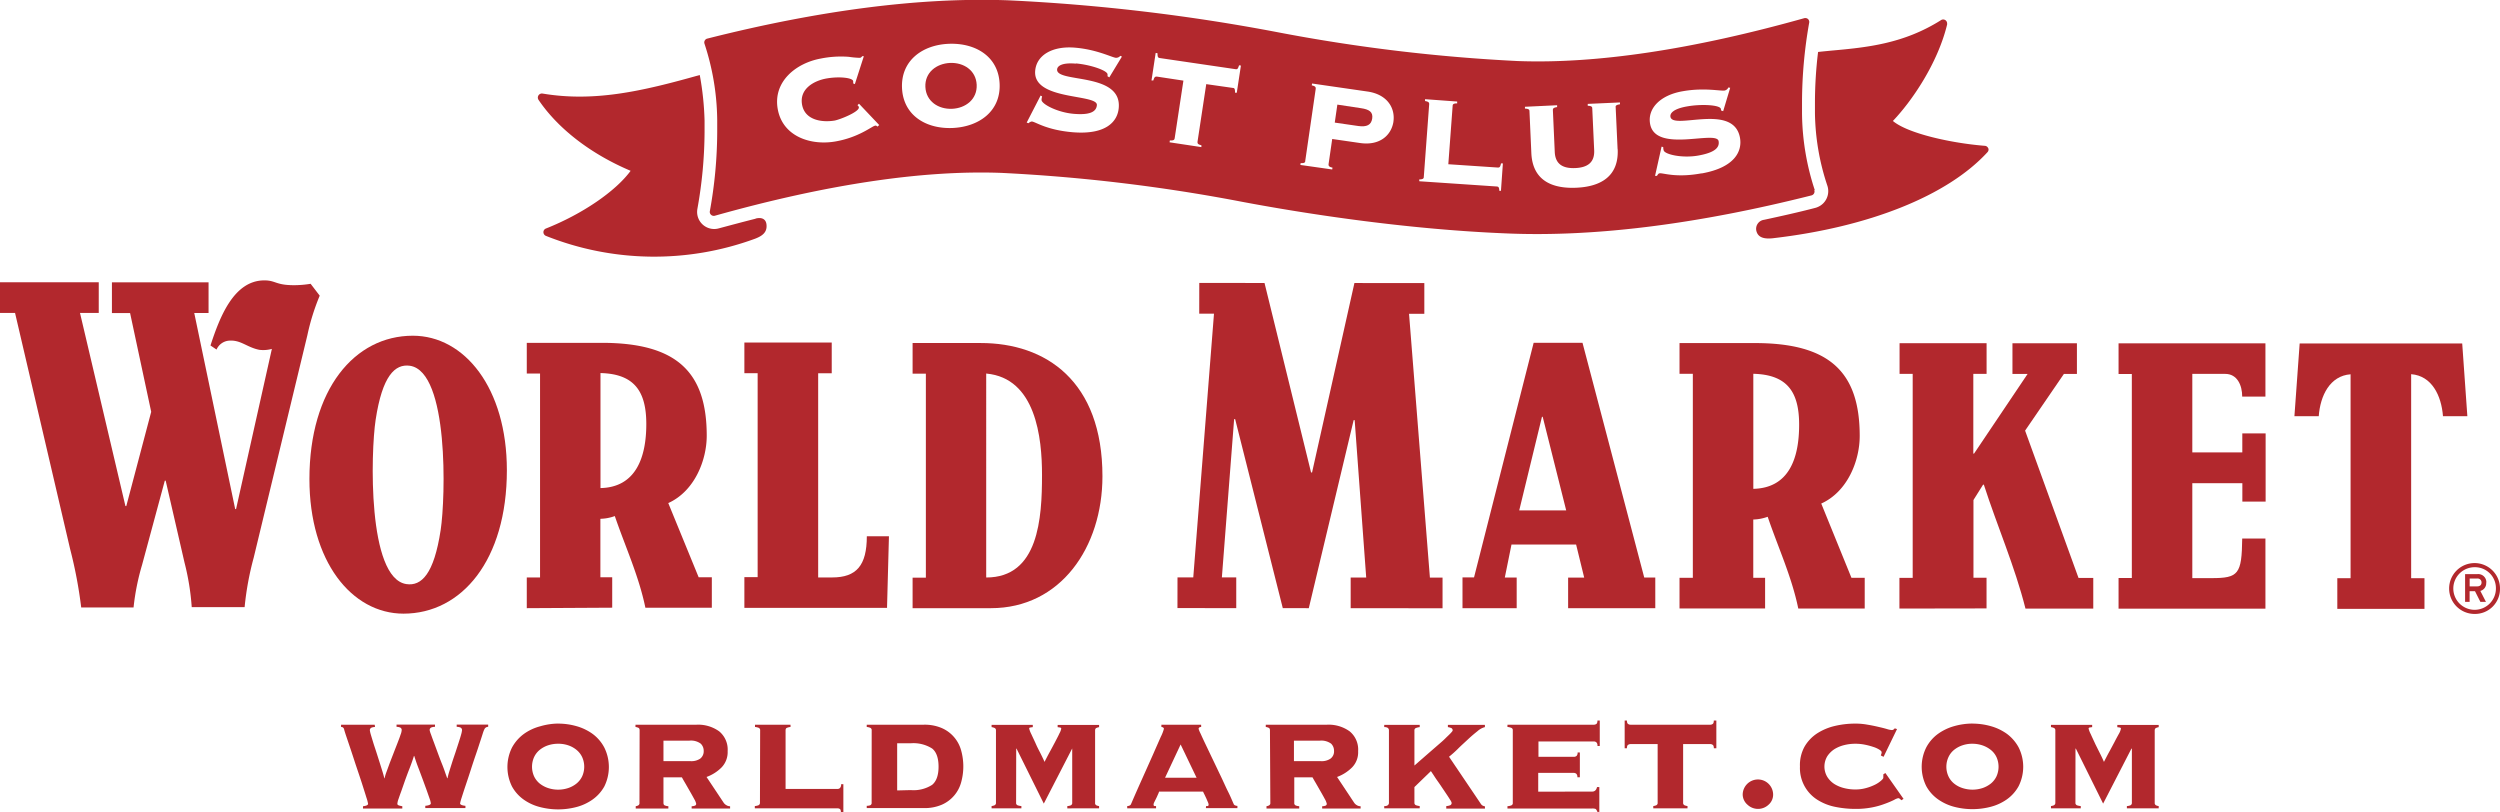
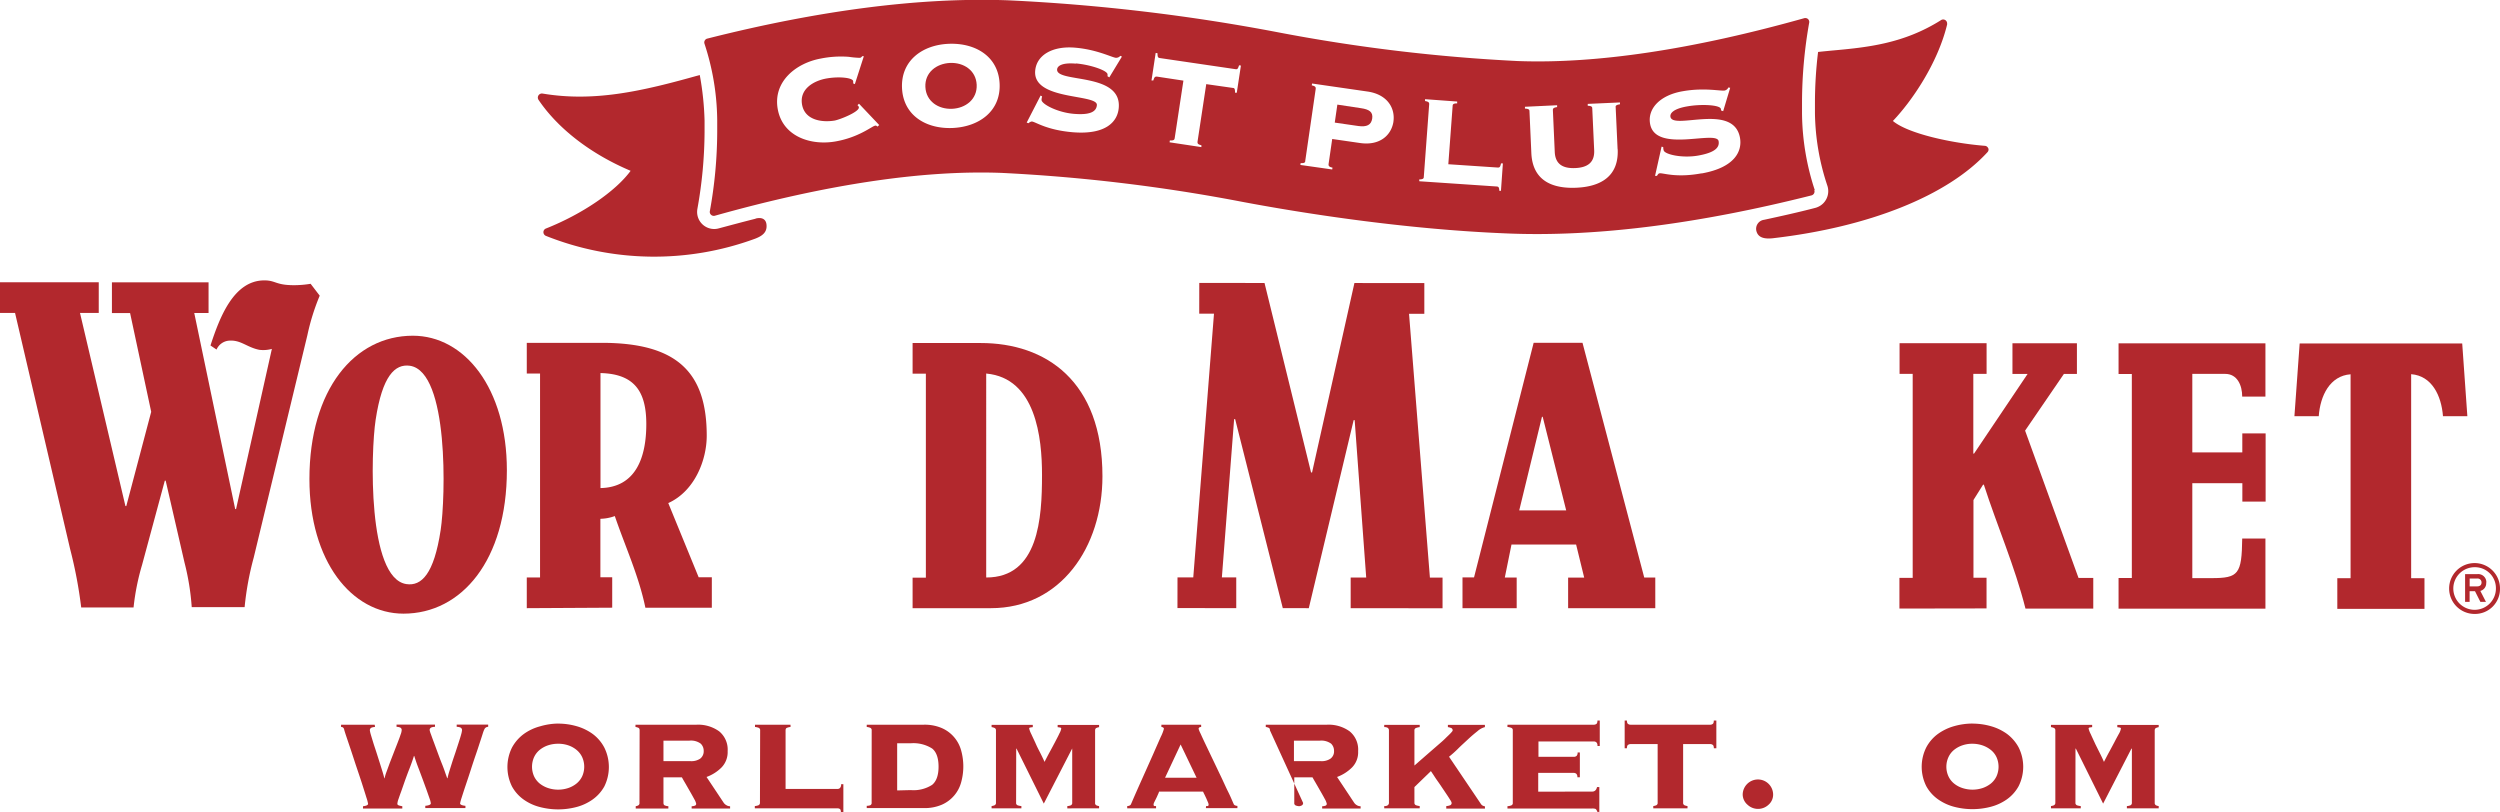
<svg xmlns="http://www.w3.org/2000/svg" id="Слой_1" data-name="Слой 1" viewBox="0 0 520 169">
  <defs>
    <style>
      .cls-1 {
        fill: #b2282d;
      }
    </style>
  </defs>
  <title>COSTPLUS</title>
  <path class="cls-1" d="M197.6,48.59c-2.84.14-5.26,2-5.12,5s2.72,4.66,5.55,4.54,5.26-2,5.12-5S200.44,48.47,197.6,48.59Z" transform="translate(0 -35.5)" />
  <path class="cls-1" d="M283.07,58l-4.9-.74L277.63,61l4.9.71c1.74.24,2.69-.2,2.89-1.56s-.62-1.9-2.35-2.15Z" transform="translate(0 -35.5)" />
  <path class="cls-1" d="M157.13,81c-2.5.63-5,1.3-7.62,2A3.55,3.55,0,0,1,145,79.61a3.91,3.91,0,0,1,.06-.68,92.41,92.41,0,0,0,1.49-16V60.61a60.78,60.78,0,0,0-1-9.51c-11.92,3.37-21.93,5.67-32.69,3.86a.85.85,0,0,0-.84,1.32c4.06,6,10.86,11.24,19.15,14.75-3.13,4.27-10.05,9-17.61,12a.82.82,0,0,0-.53.77.84.84,0,0,0,.54.77,60.83,60.83,0,0,0,43.49.58c1.57-.6,2.49-1.36,2.38-2.84-.08-1.22-.94-1.67-2.23-1.36Z" transform="translate(0 -35.5)" />
  <path class="cls-1" d="M413.55,66.35a.8.8,0,0,0-.71-.52c-6.92-.55-16-2.54-19.12-5.17,4-4.19,9.32-12,11.28-20.06a.67.67,0,0,0,0-.2.82.82,0,0,0-1.29-.7c-7.8,4.92-15.42,5.67-22.8,6.33-.88.09-1.81.17-2.75.28a88.13,88.13,0,0,0-.65,10.4V59a49.43,49.43,0,0,0,2.56,15.06,3.6,3.6,0,0,1-.19,2.84,3.52,3.52,0,0,1-1.7,1.62,3.28,3.28,0,0,1-.57.21c-3.62.95-7.18,1.73-10.69,2.49a1.89,1.89,0,0,0-1.55,2.47c.35,1.1,1.38,1.59,3.42,1.36,20-2.32,36.3-8.84,44.6-17.89a.83.83,0,0,0,.23-.55,1.14,1.14,0,0,0-.07-.32Z" transform="translate(0 -35.5)" />
  <path class="cls-1" d="M353.94,71.55c-5.35,1-8-.11-8.73,0-.25,0-.41.3-.56.53h-.4L345.61,66l.35.1a2,2,0,0,0,.08.65c.16.86,3.84,1.7,7.17,1.11s4.51-1.59,4.26-3c-.41-2.37-13.15,2.59-14.25-3.6-.57-3.2,2.12-6,6.83-6.79,4.39-.78,7.8,0,8.68-.14a1.1,1.1,0,0,0,.77-.64l.38.07-1.46,4.86-.41-.12-.07-.35c-.14-.81-3.95-1.06-7-.52-2.84.49-3.62,1.42-3.49,2.16.5,2.84,13.16-3,14.47,4.39.48,2.76-1.06,6.17-8,7.4Zm-17.46-5c.25,5.73-3.66,7.79-8.64,8s-9.06-1.48-9.32-7.2l-.39-8.72c0-.29-.12-.51-.94-.54v-.38l6.69-.32v.39c-.81.11-.89.34-.88.64l.39,8.71c.12,2.5,1.66,3.44,4.26,3.33s4.05-1.2,3.94-3.7l-.4-8.71c0-.3-.12-.52-.94-.55v-.39l6.7-.3v.39c-.81.1-.94.33-.89.62l.4,8.72Zm-24.24,8.63h-.39c0-.69-.17-.87-.52-.89L295.21,73.2v-.38c.81,0,.94-.23.94-.52l1.12-15.13c0-.29-.06-.53-.86-.65v-.39l6.68.49V57c-.81,0-.94.23-.94.52l-.9,12.14,10.32.69c.36,0,.49-.13.64-.87h.39l-.4,5.67Zm-22.4-14.39c-.43,2.84-2.84,5.05-6.94,4.46l-5.8-.84-.76,5.25c0,.29,0,.53.82.71l-.06.38-6.62-.94.06-.39c.82.06.95-.16.95-.45l2.18-15c0-.3,0-.54-.82-.71l.06-.39,11.54,1.67c4.07.59,5.79,3.4,5.38,6.27Zm-32.57-6-.38,0c0-.76-.1-1-.45-1L250.9,53l-1.82,12c0,.29,0,.53.81.71l0,.39-6.62-1,.06-.39c.81.06.94-.15,1-.44l1.82-12-5.54-.84c-.35,0-.51.09-.72.81l-.38,0,.87-5.73.38.06c0,.75.09.94.45,1L257,49.89c.36.06.51-.08.72-.81l.39.06-.87,5.72ZM223.8,48.74c-2.84-.25-3.86.45-3.92,1.19-.26,2.89,13.47.52,12.82,8-.23,2.83-2.61,5.67-9.65,5.07-5.42-.47-7.68-2.17-8.43-2.23a1.17,1.17,0,0,0-.68.36l-.39-.13,2.9-5.63.31.19a2.7,2.7,0,0,0-.12.69c-.07.86,3.27,2.62,6.62,2.92s4.77-.37,4.89-1.8c.22-2.39-13.38-.9-12.83-7.16.28-3.24,3.59-5.21,8.35-4.79,4.45.38,7.57,2,8.41,2.1a1.14,1.14,0,0,0,.95-.41l.33.16-2.62,4.32-.37-.22V51c.06-.81-3.54-2.05-6.62-2.31ZM198.16,62.12c-5.52.24-10.28-2.6-10.54-8.3s4.23-9,9.75-9.21,10.29,2.62,10.55,8.3S203.69,61.87,198.16,62.12Zm-15.69-.29a.41.41,0,0,0-.49-.18c-.64.13-3.32,2.39-8.08,3.25-5.14.95-11.1-.94-12.13-6.71s3.89-9.61,9-10.52a21.2,21.2,0,0,1,5.79-.35,18,18,0,0,0,2.32.21.66.66,0,0,0,.44-.34h.36L177.81,53l-.36-.16a1.35,1.35,0,0,0,0-.49c-.11-.64-2.72-1-5.45-.54s-5.76,2.2-5.17,5.46S171,61,173.58,60.58c1.12-.2,5.23-1.84,5.06-2.77,0-.19-.19-.3-.28-.44l.31-.3,4.21,4.44-.34.29Zm195,13.2a52.36,52.36,0,0,1-2.65-15.89V56.77a95.52,95.52,0,0,1,1.49-16.54.83.83,0,0,0-.25-.77.85.85,0,0,0-.77-.18c-23.22,6.53-43.28,9.52-59.56,8.92a358.62,358.62,0,0,1-50-6,398.38,398.38,0,0,0-55.91-6.63c-18.07-.68-39.15,2-62.67,7.95a.82.82,0,0,0-.61,1.09,52.22,52.22,0,0,1,2.64,15.91v2.36a93.53,93.53,0,0,1-1.53,16.53.81.81,0,0,0,.25.77.84.84,0,0,0,.8.19c23.23-6.53,43.28-9.52,59.57-8.91a357.37,357.37,0,0,1,50,6c11.19,2.11,33.34,5.78,55.85,6.62,18.06.68,39.14-2,62.68-7.94a.84.84,0,0,0,.57-1.1Z" transform="translate(0 -35.5)" />
  <polygon class="cls-1" points="281.72 58.87 296.26 58.88 296.26 65.27 293.08 65.27 297.42 120.14 300.05 120.14 300.05 126.52 280.94 126.5 280.94 120.12 284.17 120.13 281.77 87.39 281.56 87.39 272.23 126.5 266.82 126.49 256.91 87.18 256.7 87.18 254.15 120.1 257.14 120.1 257.14 126.49 244.91 126.48 244.92 120.1 248.2 120.1 252.51 65.24 249.44 65.24 249.45 58.85 263.02 58.86 272.7 98.27 272.91 98.27 281.72 58.87" />
  <path class="cls-1" d="M83.92,163.14c12.13,0,21.5-11.14,21.51-29.81,0-17.13-8.82-28-19.56-28-12.12,0-21.5,11.14-21.51,29.81C64.36,152.29,73.17,163.13,83.92,163.14Zm1.35-51.56c8.12,1.23,7.41,27.42,6.39,34.15-1.39,9.19-4,11.73-7.14,11.26-8.12-1.23-7.41-27.42-6.39-34.15C79.52,113.65,82.16,111.14,85.27,111.58Z" transform="translate(0 -35.5)" />
  <path class="cls-1" d="M127.34,161.9v-6.33h-2.46V143.41a9.17,9.17,0,0,0,3-.57c2.15,6.3,5,12.45,6.36,19.07h13.82v-6.34h-2.74L139,140.14c5.53-2.5,8-9,8-14,0-13.24-6.21-19.32-21.8-19.33H109.57v6.38h2.76v42.42h-2.76V162Zm-2.42-48.8c7,.17,9.51,3.78,9.51,10.59s-2.08,13.17-9.53,13.33V113.1Z" transform="translate(0 -35.5)" />
  <path class="cls-1" d="M189.78,162h16.33c14.51,0,23.19-12.68,23.2-27.42,0-19.86-11.81-27.73-25.31-27.73H189.82v6.38h2.76v42.43h-2.76V162Zm15.38-48.8c10.29.95,11.59,13.34,11.58,21.1,0,9-.7,21.33-11.61,21.32V113.15Z" transform="translate(0 -35.5)" />
  <path class="cls-1" d="M315.47,162v-6.37H313l1.39-6.87h13.44l1.68,6.88h-3.34V162h18.13v-6.38H342l-12.84-48.82H319l-12.4,48.8h-2.4V162Zm10.3-20.34H316l4.73-19.47h.15l4.89,19.48Z" transform="translate(0 -35.5)" />
-   <path class="cls-1" d="M367.14,162.06v-6.38h-2.46V143.56a9.55,9.55,0,0,0,3-.57c2.14,6.31,5,12.45,6.36,19.08h13.82v-6.39h-2.76l-6.28-15.44c5.53-2.5,8-9,8-14.05,0-13.24-6.2-19.33-21.79-19.33H349.34v6.39h2.77v42.43h-2.77v6.38Zm-2.44-48.81c7.06.17,9.52,3.79,9.52,10.59,0,6.95-2.09,13.17-9.53,13.34V113.25Z" transform="translate(0 -35.5)" />
  <path class="cls-1" d="M395.08,162.08V155.7h2.76V113.27h-2.73v-6.39h18.1v6.39h-2.76v16.58h.15l11.14-16.57h-3.15V106.9H432v6.38h-2.71l-8.07,11.79,11.11,30.64h3.07v6.38H421.3c-2.22-8.81-5.9-17.21-8.66-25.78h-.16l-2,3.19v16.17h2.72v6.38Z" transform="translate(0 -35.5)" />
  <path class="cls-1" d="M466.41,125.65h4.84v14.18h-4.84V136H456v19.75h4c5.61,0,6.29-.81,6.38-8.24h4.83V162.1H440.66v-6.38h2.76V113.29h-2.76v-6.38h30.55V118h-4.83c0-2.42-1.07-4.73-3.53-4.73H456V129.6h10.4v-3.95Z" transform="translate(0 -35.5)" />
  <path class="cls-1" d="M478.33,106.94l-1.09,15.13h5.06c.31-4.28,2.32-8.4,6.62-8.72v42.42h-2.76v6.38h18.13v-6.39h-2.77V113.33c4.3.33,6.29,4.45,6.62,8.74h5.07l-1.07-15.13Z" transform="translate(0 -35.5)" />
-   <path class="cls-1" d="M184.5,162l.4-14.95h-4.6c0,6.07-2.16,8.56-7.22,8.56h-2.9V113.14H173v-6.39H154.83v6.37h2.76v42.42h-2.76v6.39h29.7Z" transform="translate(0 -35.5)" />
  <path class="cls-1" d="M40.38,100.6h3V94.23H23.28v6.39h3.78l4.39,20.54-5.18,19.6h-.18l-9.45-40.17h3.9V94.21H0v6.38H3.13l11.45,49.08a93.39,93.39,0,0,1,2.31,12.18H27.78A49.05,49.05,0,0,1,29.55,153l4.73-17.52h.18l3.91,17a51.39,51.39,0,0,1,1.51,9.3h11a61.92,61.92,0,0,1,1.89-10.29l11.15-46.21A46.43,46.43,0,0,1,66.5,97l-1.89-2.47a21.32,21.32,0,0,1-3.48.29c-3.78,0-3.78-1-6.14-1-6.4,0-9.31,7.73-11.21,13.54l1.26.85a3.1,3.1,0,0,1,2.45-1.84c2.54-.27,3.78,1.35,6.43,1.89a6.66,6.66,0,0,0,2.63-.19L49.1,141.39h-.18l-8.51-40.76Z" transform="translate(0 -35.5)" />
  <path class="cls-1" d="M516.16,156.66c0,.57-.4.81-.95.81h-1.52v-1.63h1.52A.81.81,0,0,1,516.16,156.66Zm1,0a1.69,1.69,0,0,0-1.89-1.74h-2.53v5.77h.94v-2.22h1.12l1.12,2.22h1.16l-1.17-2.28a1.64,1.64,0,0,0,1.22-1.71Zm2.84,1.25a5.29,5.29,0,1,0-5.28,5.29A5.2,5.2,0,0,0,520,157.91Zm-.85,0a4.43,4.43,0,1,1-4.43-4.43A4.35,4.35,0,0,1,519.15,157.91Z" transform="translate(0 -35.5)" />
  <path class="cls-1" d="M78,186.71a2.24,2.24,0,0,0-.72.14.57.57,0,0,0-.35.57,6.12,6.12,0,0,0,.2.87c.14.48.3,1,.51,1.69s.44,1.34.68,2.09.47,1.47.69,2.17.42,1.34.59,1.89.28,1,.34,1.25H80a8,8,0,0,1,.37-1.27l.69-1.89.83-2.14c.29-.76.57-1.45.81-2.08s.46-1.18.61-1.67a3.1,3.1,0,0,0,.24-.94.55.55,0,0,0-.35-.58,2.18,2.18,0,0,0-.72-.13v-.47h8v.47a2.21,2.21,0,0,0-.76.13.57.57,0,0,0-.35.58,5,5,0,0,0,.26.83c.17.47.37,1.05.63,1.72l.81,2.2c.29.78.57,1.54.86,2.25s.51,1.34.7,1.89.32.89.38,1.08h.08a12.21,12.21,0,0,1,.33-1.29c.17-.56.37-1.19.59-1.89s.46-1.39.7-2.1l.67-2.06c.21-.65.39-1.2.52-1.69a5.08,5.08,0,0,0,.2-.94.58.58,0,0,0-.36-.58,2.15,2.15,0,0,0-.75-.13v-.47h6.55v.47a.88.88,0,0,0-.71.36,4.49,4.49,0,0,0-.31.71c-.09.26-.25.8-.52,1.61s-.57,1.77-.94,2.84-.75,2.21-1.13,3.4-.75,2.29-1.09,3.3-.62,1.89-.83,2.55a8.85,8.85,0,0,0-.31,1.15q0,.39,1.11.51v.47H88.46v-.47c.77-.08,1.15-.25,1.15-.51a3.9,3.9,0,0,0-.24-.95c-.16-.47-.35-1-.59-1.69L88,197.82l-.81-2.17c-.27-.69-.49-1.28-.67-1.82s-.31-.94-.36-1.1H86.1c-.06.21-.18.58-.36,1.1s-.41,1.14-.68,1.82-.53,1.41-.81,2.17L83.49,200c-.24.65-.44,1.22-.6,1.69a3.78,3.78,0,0,0-.24,1c0,.15.11.26.29.33s.49.13.74.18v.47H75.5v-.47c.71-.08,1.06-.26,1.06-.51a8.74,8.74,0,0,0-.35-1.31c-.23-.76-.53-1.69-.88-2.79s-.75-2.27-1.18-3.55-.81-2.48-1.18-3.58L72,188.58c-.27-.8-.39-1.23-.42-1.36a.65.65,0,0,0-.26-.42.69.69,0,0,0-.38-.09v-.47h7Z" transform="translate(0 -35.5)" />
  <path class="cls-1" d="M116.09,190.2a6.54,6.54,0,0,0-2.1.33,5.57,5.57,0,0,0-1.74.95,4.27,4.27,0,0,0-1.16,1.5,4.88,4.88,0,0,0,0,4,4.33,4.33,0,0,0,1.16,1.49,5.75,5.75,0,0,0,1.74.94,6.69,6.69,0,0,0,4.21,0,5.54,5.54,0,0,0,1.72-.94,4.33,4.33,0,0,0,1.17-1.49,4.88,4.88,0,0,0,0-4,4.27,4.27,0,0,0-1.17-1.5,5.37,5.37,0,0,0-1.72-.95A6.29,6.29,0,0,0,116.09,190.2Zm0-4.19a13.94,13.94,0,0,1,3.74.51,10.66,10.66,0,0,1,3.39,1.6A8.33,8.33,0,0,1,125.7,191a9.11,9.11,0,0,1,0,8.08,8.28,8.28,0,0,1-2.48,2.75,10.33,10.33,0,0,1-3.39,1.55,15,15,0,0,1-7.47,0,10.14,10.14,0,0,1-3.41-1.55,8.21,8.21,0,0,1-2.46-2.75,9.11,9.11,0,0,1,0-8.08,8.58,8.58,0,0,1,2.46-2.83,10.25,10.25,0,0,1,3.41-1.6A13.81,13.81,0,0,1,116.09,186Z" transform="translate(0 -35.5)" />
  <path class="cls-1" d="M143.64,193.82a3.27,3.27,0,0,0,2-.52,1.92,1.92,0,0,0,.73-1.6,2.05,2.05,0,0,0-.62-1.52,3.39,3.39,0,0,0-2.39-.62H138v4.26Zm-10.6-6.4q0-.43-.27-.54a2.09,2.09,0,0,0-.59-.17v-.47h12.68a7.47,7.47,0,0,1,4.73,1.38,4.92,4.92,0,0,1,1.76,4.12,4.57,4.57,0,0,1-1.25,3.37,8.5,8.5,0,0,1-3.14,2l3.52,5.29a1.64,1.64,0,0,0,.58.56,1.4,1.4,0,0,0,.8.24v.47h-8v-.47a1.76,1.76,0,0,0,.6-.1.42.42,0,0,0,.35-.41,3.24,3.24,0,0,0-.42-1c-.28-.53-.6-1.09-.95-1.7l-1-1.74c-.33-.55-.53-.94-.61-1.06H138v5.3c0,.28.09.47.29.54a2.08,2.08,0,0,0,.73.16v.48h-6.79v-.48a1.59,1.59,0,0,0,.51-.16.52.52,0,0,0,.27-.54Z" transform="translate(0 -35.5)" />
  <path class="cls-1" d="M158.11,187.42a.52.52,0,0,0-.32-.54,2.81,2.81,0,0,0-.75-.17v-.47h7.39v.47a2.59,2.59,0,0,0-.73.17q-.3.1-.3.54V199.6h10.83a.74.74,0,0,0,.47-.18,1,1,0,0,0,.25-.81h.47v5.89h-.51c0-.42-.08-.67-.25-.75a.94.94,0,0,0-.47-.12H157v-.47a2.79,2.79,0,0,0,.75-.16.54.54,0,0,0,.32-.55Z" transform="translate(0 -35.5)" />
  <path class="cls-1" d="M189.45,199.84a7.13,7.13,0,0,0,4.43-1.09c.89-.73,1.34-2,1.34-3.78s-.45-3.08-1.34-3.78a7.28,7.28,0,0,0-4.43-1.09h-2.84v9.81Zm-8.14-12.42a.52.52,0,0,0-.3-.54,2.67,2.67,0,0,0-.73-.17v-.47h11.85a9,9,0,0,1,3.79.71,7.11,7.11,0,0,1,4,4.65,12.4,12.4,0,0,1,0,6.62,7.11,7.11,0,0,1-4,4.65,9,9,0,0,1-3.79.71H180.28v-.47A2.33,2.33,0,0,0,181,203a.52.52,0,0,0,.3-.55Z" transform="translate(0 -35.5)" />
  <path class="cls-1" d="M211.35,202.45a.51.51,0,0,0,.31.55,3,3,0,0,0,.79.16v.47h-6.2v-.47a2.61,2.61,0,0,0,.61-.16.53.53,0,0,0,.3-.55v-15a.52.52,0,0,0-.3-.54,2.64,2.64,0,0,0-.61-.17v-.47h8.57v.47l-.53.08a.22.22,0,0,0-.22.24,5.72,5.72,0,0,0,.45,1.15c.3.66.65,1.38,1,2.17s.77,1.54,1.11,2.24.56,1.15.63,1.36c.32-.63.68-1.33,1.09-2.08s.79-1.46,1.14-2.13.66-1.25.89-1.76a3.16,3.16,0,0,0,.36-.94.24.24,0,0,0-.21-.24l-.54-.08v-.47h8.62v.47a2.14,2.14,0,0,0-.56.17q-.27.11-.27.54v15a.52.52,0,0,0,.27.55,2.12,2.12,0,0,0,.56.16v.47H222v-.47a2.58,2.58,0,0,0,.73-.16.54.54,0,0,0,.29-.55V191.21H223l-5.89,11.44-5.67-11.44h-.07Z" transform="translate(0 -35.5)" />
  <path class="cls-1" d="M245.57,190.35l-3.24,6.92h6.56Zm5.3,12.81h.32c.13,0,.2-.14.2-.32a1.45,1.45,0,0,0-.15-.5l-.31-.73-.37-.79c-.14-.26-.24-.48-.33-.67h-9.14a3.91,3.91,0,0,1-.27.67c-.11.27-.23.53-.36.79s-.26.51-.36.73a1.28,1.28,0,0,0-.16.5c0,.18.06.29.19.32h.33v.47h-6v-.47a1.15,1.15,0,0,0,.48-.1.54.54,0,0,0,.31-.3c.79-1.84,1.6-3.67,2.41-5.47l2.19-4.9c.64-1.47,1.18-2.68,1.6-3.64a8.59,8.59,0,0,0,.64-1.64c0-.23-.18-.36-.52-.4v-.47h8.27v.47c-.35,0-.53.17-.53.4a6.28,6.28,0,0,0,.42,1c.28.63.64,1.4,1.09,2.34s.95,2,1.48,3.1,1.08,2.27,1.63,3.41,1,2.2,1.51,3.21.86,1.89,1.16,2.55a.49.49,0,0,0,.31.3,1.1,1.1,0,0,0,.47.1v.47h-6.56Z" transform="translate(0 -35.5)" />
-   <path class="cls-1" d="M274.74,193.82a3.24,3.24,0,0,0,2-.52,1.86,1.86,0,0,0,.74-1.6,2.06,2.06,0,0,0-.61-1.52,3.47,3.47,0,0,0-2.39-.62h-5.34v4.26Zm-10.59-6.4c0-.29-.09-.47-.28-.54a1.92,1.92,0,0,0-.59-.17v-.47H276a7.47,7.47,0,0,1,4.73,1.38,4.9,4.9,0,0,1,1.76,4.12,4.5,4.5,0,0,1-1.25,3.37,8.68,8.68,0,0,1-3.13,2l3.51,5.29a1.7,1.7,0,0,0,.57.56,1.48,1.48,0,0,0,.82.24v.47h-8v-.47a1.83,1.83,0,0,0,.62-.1.41.41,0,0,0,.34-.41,3.5,3.5,0,0,0-.41-1c-.28-.53-.6-1.09-.95-1.7l-1-1.74c-.33-.55-.54-.94-.61-1.06h-3.79v5.3a.51.51,0,0,0,.29.54,2.14,2.14,0,0,0,.74.16v.48h-6.81v-.48a1.57,1.57,0,0,0,.52-.16.53.53,0,0,0,.28-.54Z" transform="translate(0 -35.5)" />
+   <path class="cls-1" d="M274.74,193.82a3.24,3.24,0,0,0,2-.52,1.86,1.86,0,0,0,.74-1.6,2.06,2.06,0,0,0-.61-1.52,3.47,3.47,0,0,0-2.39-.62h-5.34v4.26Zm-10.59-6.4c0-.29-.09-.47-.28-.54a1.92,1.92,0,0,0-.59-.17v-.47H276a7.47,7.47,0,0,1,4.73,1.38,4.9,4.9,0,0,1,1.76,4.12,4.5,4.5,0,0,1-1.25,3.37,8.68,8.68,0,0,1-3.13,2l3.51,5.29a1.7,1.7,0,0,0,.57.56,1.48,1.48,0,0,0,.82.24v.47h-8v-.47a1.83,1.83,0,0,0,.62-.1.41.41,0,0,0,.34-.41,3.5,3.5,0,0,0-.41-1c-.28-.53-.6-1.09-.95-1.7l-1-1.74c-.33-.55-.54-.94-.61-1.06h-3.79v5.3a.51.51,0,0,0,.29.54,2.14,2.14,0,0,0,.74.16v.48v-.48a1.57,1.57,0,0,0,.52-.16.53.53,0,0,0,.28-.54Z" transform="translate(0 -35.5)" />
  <path class="cls-1" d="M300.83,203.16a2.4,2.4,0,0,0,.7-.13.51.51,0,0,0,.41-.54,1.56,1.56,0,0,0-.28-.58c-.18-.3-.41-.66-.7-1.09l-.94-1.4c-.34-.51-.67-1-1-1.46s-.6-.87-.84-1.25l-.55-.82-3.43,3.32v3.24a.52.52,0,0,0,.36.55,3.76,3.76,0,0,0,.74.16v.47h-7.38v-.47a1.06,1.06,0,0,0,.67-.13.6.6,0,0,0,.31-.58v-15a.62.62,0,0,0-.31-.59,1.29,1.29,0,0,0-.67-.12v-.47h7.38v.47a3.18,3.18,0,0,0-.74.17.5.5,0,0,0-.36.54v7.28l1.41-1.23,1.7-1.48,1.75-1.52c.58-.5,1.1-.94,1.56-1.4s.84-.8,1.11-1.09.42-.47.42-.56a.51.51,0,0,0-.34-.54,3.12,3.12,0,0,0-.65-.17v-.47h7.7v.47a3.69,3.69,0,0,0-1.54.84c-.63.5-1.3,1.06-2,1.72s-1.42,1.29-2.12,2a22.8,22.8,0,0,1-1.8,1.6l6.56,9.72a1.18,1.18,0,0,0,.42.44,1.41,1.41,0,0,0,.49.16v.47h-8.05Z" transform="translate(0 -35.5)" />
  <path class="cls-1" d="M331.18,200.15c.53,0,.87-.33,1-.94h.48v5.17h-.4c-.14-.37-.27-.58-.42-.64a2.25,2.25,0,0,0-.69-.07H313.55v-.48a2.52,2.52,0,0,0,.77-.16.49.49,0,0,0,.34-.54V187.42a.5.5,0,0,0-.34-.54,2.87,2.87,0,0,0-.77-.17v-.47h18a.87.87,0,0,0,.49-.16c.15-.1.23-.34.23-.71h.48v5.3h-.48a.93.93,0,0,0-.23-.77.86.86,0,0,0-.49-.18H320v3.2h7.43a.86.86,0,0,0,.48-.18.91.91,0,0,0,.23-.73h.47v5.16h-.52a.91.91,0,0,0-.23-.74.9.9,0,0,0-.48-.17h-7.43v3.91Z" transform="translate(0 -35.5)" />
  <path class="cls-1" d="M355.77,186.24a.83.83,0,0,0,.47-.16c.16-.1.23-.34.23-.71H357v5.77h-.52c0-.37-.08-.61-.24-.71a.81.81,0,0,0-.47-.16h-5.68v12.18a.53.53,0,0,0,.3.55,2.49,2.49,0,0,0,.61.16v.47h-7.12v-.47a2.49,2.49,0,0,0,.61-.16.52.52,0,0,0,.3-.55V190.27h-5.67a.92.92,0,0,0-.48.16c-.16.1-.24.34-.24.71h-.47v-5.77h.47c0,.37.08.61.24.71a.84.84,0,0,0,.48.16Z" transform="translate(0 -35.5)" />
  <path class="cls-1" d="M365.69,197.63a3.16,3.16,0,0,1,3.12,3.12,2.77,2.77,0,0,1-.95,2.13,3.19,3.19,0,0,1-4.38,0,2.84,2.84,0,0,1-1-2.13,3.18,3.18,0,0,1,3.13-3.12Z" transform="translate(0 -35.5)" />
-   <path class="cls-1" d="M391.78,192.92l-.56-.28a2,2,0,0,1,.1-.32,1,1,0,0,0,.06-.35c0-.16-.16-.34-.49-.55a5.56,5.56,0,0,0-1.27-.57,14.85,14.85,0,0,0-1.74-.46,9.87,9.87,0,0,0-2-.19,9.4,9.4,0,0,0-2.24.27,7.07,7.07,0,0,0-2.07.85,5.09,5.09,0,0,0-1.49,1.47,4.17,4.17,0,0,0,0,4.31,4.82,4.82,0,0,0,1.49,1.49,7.07,7.07,0,0,0,2.07.85,9.4,9.4,0,0,0,2.24.27,8.06,8.06,0,0,0,2.24-.29,10,10,0,0,0,1.89-.71,5.78,5.78,0,0,0,1.25-.83c.31-.27.47-.48.47-.61v-.35a2.16,2.16,0,0,0,0-.36l.43-.27,3.78,5.38-.47.28c-.25-.29-.45-.43-.64-.43a2.82,2.82,0,0,0-.84.35,17.91,17.91,0,0,1-1.89.8,16.08,16.08,0,0,1-2.71.77,17.47,17.47,0,0,1-3.46.31,20.82,20.82,0,0,1-4.24-.43,10.93,10.93,0,0,1-3.7-1.48,7.8,7.8,0,0,1-3.6-6.91,7.91,7.91,0,0,1,.94-4.1,8.24,8.24,0,0,1,2.61-2.77,11.71,11.71,0,0,1,3.7-1.56,18.33,18.33,0,0,1,4.24-.49,13.55,13.55,0,0,1,2.54.22c.81.13,1.56.29,2.25.45s1.27.3,1.78.45a4.26,4.26,0,0,0,1.06.22.58.58,0,0,0,.36-.12.91.91,0,0,0,.24-.24l.47.16Z" transform="translate(0 -35.5)" />
  <path class="cls-1" d="M410.27,190.2a6.18,6.18,0,0,0-2.09.33,5.57,5.57,0,0,0-1.74.95,4.16,4.16,0,0,0-1.16,1.5,4.8,4.8,0,0,0,0,4,4.21,4.21,0,0,0,1.16,1.49,5.35,5.35,0,0,0,1.74.94,6.73,6.73,0,0,0,4.21,0,5.77,5.77,0,0,0,1.72-.94,4.33,4.33,0,0,0,1.16-1.49,4.88,4.88,0,0,0,0-4,4.2,4.2,0,0,0-1.16-1.48,5.78,5.78,0,0,0-1.72-.95A6.64,6.64,0,0,0,410.27,190.2Zm0-4.19a13.94,13.94,0,0,1,3.74.51,10.71,10.71,0,0,1,3.4,1.6,8.58,8.58,0,0,1,2.46,2.83,9,9,0,0,1,0,8.08,8.21,8.21,0,0,1-2.46,2.75,10.38,10.38,0,0,1-3.4,1.55,15,15,0,0,1-7.48,0,10.43,10.43,0,0,1-3.39-1.55,8.15,8.15,0,0,1-2.47-2.75,9,9,0,0,1,0-8.08,8.3,8.3,0,0,1,2.47-2.83,10.76,10.76,0,0,1,3.39-1.6A13.94,13.94,0,0,1,410.27,186Z" transform="translate(0 -35.5)" />
  <path class="cls-1" d="M431.69,202.45a.53.53,0,0,0,.32.55,3,3,0,0,0,.79.16v.47h-6.2v-.47a2.61,2.61,0,0,0,.61-.16.55.55,0,0,0,.3-.55v-15a.52.52,0,0,0-.3-.54,2.64,2.64,0,0,0-.61-.17v-.47h8.57v.47l-.54.08a.22.22,0,0,0-.2.24,5.19,5.19,0,0,0,.45,1.15c.29.66.64,1.38,1,2.17l1.12,2.24c.34.7.54,1.15.62,1.36.32-.63.68-1.33,1.09-2.08s.79-1.46,1.14-2.13.66-1.25.95-1.76a3.43,3.43,0,0,0,.35-.94c0-.13-.07-.21-.22-.24l-.53-.08v-.47h8.61v.47a2.19,2.19,0,0,0-.55.17c-.18.07-.28.25-.28.54v15a.55.55,0,0,0,.28.55,2.16,2.16,0,0,0,.55.16v.47h-6.62v-.47a2.58,2.58,0,0,0,.73-.16.54.54,0,0,0,.31-.55V191.21h-.09l-5.89,11.44-5.67-11.44h-.08Z" transform="translate(0 -35.5)" />
</svg>